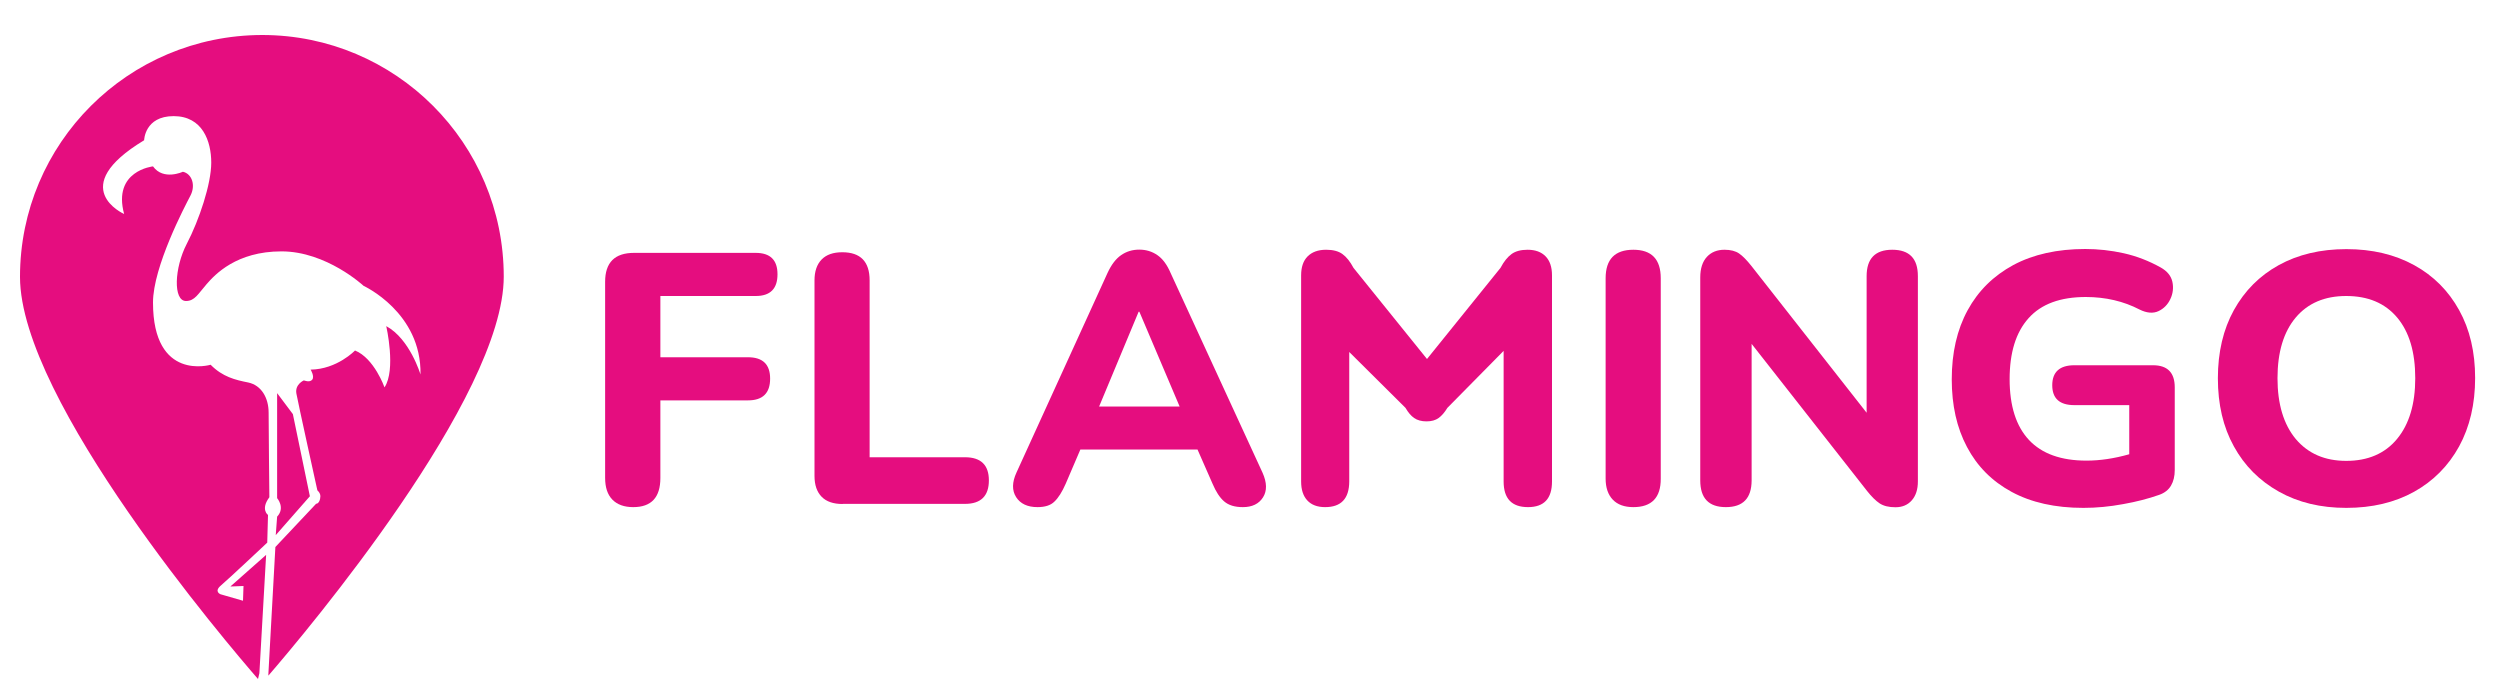
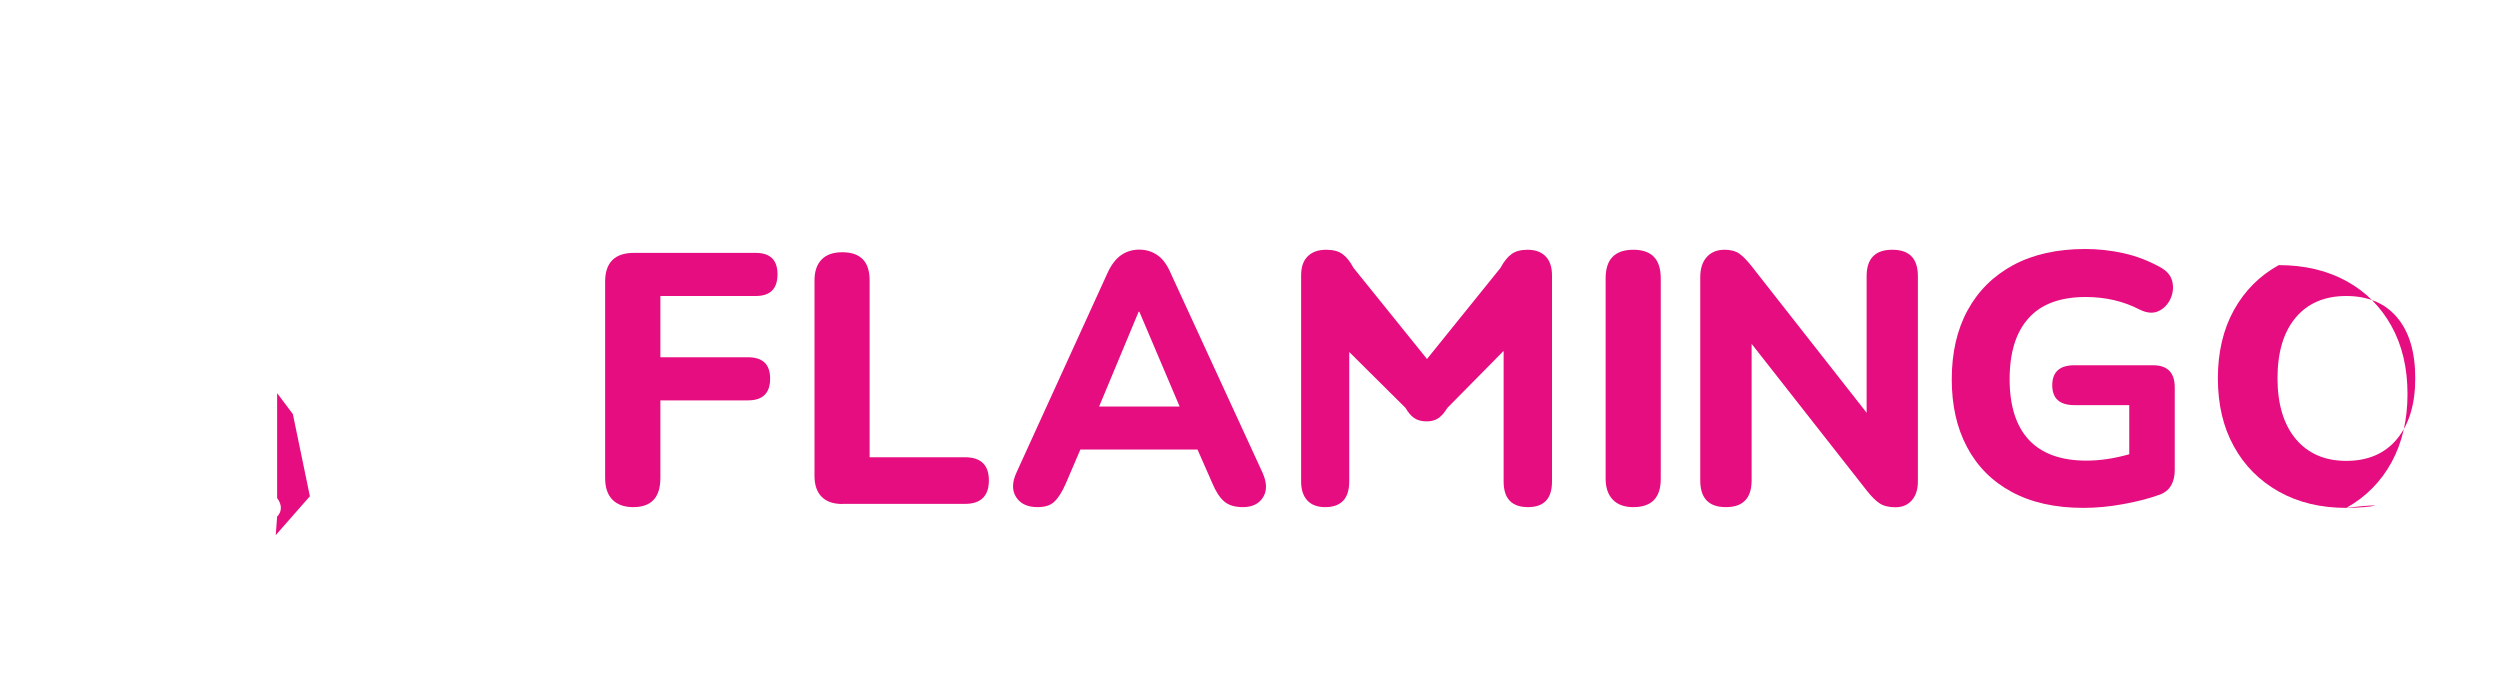
<svg xmlns="http://www.w3.org/2000/svg" version="1.1" id="Layer_1" x="0px" y="0px" viewBox="0 0 200 55" style="enable-background:new 0 0 200 55;" xml:space="preserve">
  <style type="text/css">
	.st0{fill:#E50D7F;}
</style>
  <g>
    <g>
      <g>
        <path class="st0" d="M50.66,40.57c-0.72,0-1.28-0.2-1.67-0.6c-0.39-0.4-0.58-0.98-0.58-1.74V22.54c0-1.54,0.77-2.31,2.31-2.31     h9.74c1.16,0,1.74,0.57,1.74,1.71c0,1.16-0.58,1.74-1.74,1.74h-7.63v4.9h7.01c1.18,0,1.77,0.57,1.77,1.71     c0,1.16-0.59,1.74-1.77,1.74h-7.01v6.21C52.83,39.79,52.11,40.57,50.66,40.57z" />
        <path class="st0" d="M67.41,40.32c-0.74,0-1.3-0.19-1.68-0.58c-0.38-0.39-0.57-0.94-0.57-1.67V22.43c0-0.72,0.19-1.28,0.57-1.67     c0.38-0.39,0.93-0.58,1.65-0.58c1.46,0,2.19,0.75,2.19,2.25v14.15h7.63c1.27,0,1.91,0.62,1.91,1.85c0,1.25-0.64,1.88-1.91,1.88     H67.41z" />
        <path class="st0" d="M83,40.57c-0.8,0-1.37-0.27-1.71-0.8c-0.34-0.53-0.33-1.19,0.03-1.97l7.29-15.98     c0.3-0.65,0.66-1.12,1.08-1.41c0.42-0.29,0.9-0.44,1.45-0.44c0.55,0,1.03,0.15,1.45,0.44c0.42,0.29,0.77,0.76,1.05,1.41     L101,37.81c0.36,0.8,0.37,1.46,0.04,1.98c-0.33,0.52-0.87,0.78-1.61,0.78c-0.65,0-1.14-0.15-1.5-0.46     c-0.35-0.3-0.66-0.78-0.93-1.42l-1.2-2.73h-9.37l-1.17,2.73c-0.29,0.66-0.59,1.14-0.91,1.44C84.05,40.43,83.59,40.57,83,40.57z      M91.09,24.94l-3.16,7.58h6.44l-3.22-7.58H91.09z" />
        <path class="st0" d="M106.01,40.57c-0.62,0-1.1-0.18-1.43-0.54c-0.33-0.36-0.49-0.86-0.49-1.51V22.03c0-0.66,0.17-1.17,0.52-1.52     c0.35-0.35,0.84-0.53,1.48-0.53c0.55,0,0.98,0.11,1.3,0.34c0.32,0.23,0.62,0.6,0.89,1.11l5.88,7.29l5.88-7.29     c0.27-0.51,0.57-0.88,0.89-1.11c0.32-0.23,0.75-0.34,1.28-0.34c0.62,0,1.1,0.18,1.44,0.53c0.34,0.35,0.51,0.86,0.51,1.52v16.49     c0,1.37-0.64,2.05-1.92,2.05c-1.3,0-1.95-0.68-1.95-2.05V28.07l-4.5,4.56c-0.22,0.36-0.45,0.63-0.7,0.81     c-0.25,0.18-0.57,0.27-0.97,0.27c-0.4,0-0.73-0.09-0.99-0.27c-0.26-0.18-0.48-0.45-0.69-0.81l-4.5-4.47v10.37     C107.93,39.89,107.29,40.57,106.01,40.57z" />
        <path class="st0" d="M130.67,40.57c-0.72,0-1.27-0.2-1.65-0.6c-0.38-0.4-0.57-0.96-0.57-1.68V22.26c0-1.52,0.74-2.28,2.22-2.28     c1.46,0,2.19,0.76,2.19,2.28v16.03C132.87,39.81,132.13,40.57,130.67,40.57z" />
        <path class="st0" d="M138.07,40.57c-1.37,0-2.05-0.71-2.05-2.14V22.2c0-0.72,0.18-1.27,0.53-1.65c0.35-0.38,0.82-0.57,1.41-0.57     c0.49,0,0.88,0.1,1.17,0.3c0.29,0.2,0.61,0.53,0.97,0.98l9.23,11.76V22.09c0-1.4,0.68-2.11,2.05-2.11c1.37,0,2.05,0.7,2.05,2.11     v16.43c0,0.63-0.16,1.13-0.48,1.5c-0.32,0.37-0.76,0.56-1.31,0.56c-0.53,0-0.95-0.1-1.27-0.31c-0.31-0.21-0.65-0.54-1.01-1     l-9.23-11.76v10.94C140.12,39.86,139.44,40.57,138.07,40.57z" />
        <path class="st0" d="M166.67,40.63c-2.26,0-4.17-0.43-5.74-1.28c-1.57-0.85-2.76-2.05-3.57-3.59c-0.82-1.54-1.22-3.34-1.22-5.41     c0-2.13,0.42-3.97,1.27-5.53c0.85-1.56,2.07-2.76,3.66-3.62c1.59-0.85,3.51-1.28,5.75-1.28c1.02,0,2.05,0.11,3.08,0.34     c1.03,0.23,2.01,0.61,2.96,1.14c0.51,0.29,0.82,0.66,0.93,1.14c0.1,0.47,0.05,0.94-0.16,1.38c-0.21,0.45-0.53,0.77-0.95,0.97     c-0.43,0.2-0.94,0.16-1.52-0.13c-1.27-0.66-2.71-1-4.3-1c-2.03,0-3.56,0.56-4.57,1.69c-1.02,1.13-1.52,2.76-1.52,4.88     c0,2.15,0.52,3.77,1.55,4.87c1.03,1.1,2.57,1.65,4.6,1.65c1.08,0,2.22-0.17,3.42-0.51v-3.93h-4.39c-1.18,0-1.77-0.53-1.77-1.59     c0-1.06,0.59-1.6,1.77-1.6h6.29c1.16,0,1.74,0.59,1.74,1.77v6.61c0,0.49-0.1,0.91-0.3,1.25c-0.2,0.34-0.52,0.59-0.95,0.74     c-0.85,0.3-1.81,0.55-2.88,0.74C168.77,40.53,167.71,40.63,166.67,40.63z" />
-         <path class="st0" d="M187.7,40.63c-2.05,0-3.84-0.43-5.39-1.3s-2.75-2.07-3.6-3.62c-0.86-1.55-1.28-3.36-1.28-5.45     c0-2.09,0.43-3.91,1.28-5.45c0.86-1.55,2.05-2.75,3.59-3.6s3.34-1.28,5.41-1.28c2.07,0,3.87,0.43,5.42,1.28     c1.55,0.85,2.75,2.06,3.6,3.6c0.86,1.55,1.28,3.36,1.28,5.43c0,2.09-0.43,3.91-1.28,5.47c-0.86,1.56-2.06,2.77-3.6,3.63     C191.58,40.2,189.77,40.63,187.7,40.63z M187.7,36.87c1.73,0,3.09-0.58,4.06-1.75c0.97-1.17,1.46-2.79,1.46-4.86     c0-2.09-0.48-3.71-1.45-4.86c-0.97-1.15-2.32-1.72-4.08-1.72c-1.71,0-3.06,0.57-4.03,1.72s-1.46,2.77-1.46,4.86     c0,2.07,0.49,3.69,1.46,4.86C184.65,36.29,185.99,36.87,187.7,36.87z" />
+         <path class="st0" d="M187.7,40.63c-2.05,0-3.84-0.43-5.39-1.3s-2.75-2.07-3.6-3.62c-0.86-1.55-1.28-3.36-1.28-5.45     c0-2.09,0.43-3.91,1.28-5.45c0.86-1.55,2.05-2.75,3.59-3.6c2.07,0,3.87,0.43,5.42,1.28     c1.55,0.85,2.75,2.06,3.6,3.6c0.86,1.55,1.28,3.36,1.28,5.43c0,2.09-0.43,3.91-1.28,5.47c-0.86,1.56-2.06,2.77-3.6,3.63     C191.58,40.2,189.77,40.63,187.7,40.63z M187.7,36.87c1.73,0,3.09-0.58,4.06-1.75c0.97-1.17,1.46-2.79,1.46-4.86     c0-2.09-0.48-3.71-1.45-4.86c-0.97-1.15-2.32-1.72-4.08-1.72c-1.71,0-3.06,0.57-4.03,1.72s-1.46,2.77-1.46,4.86     c0,2.07,0.49,3.69,1.46,4.86C184.65,36.29,185.99,36.87,187.7,36.87z" />
      </g>
    </g>
    <g>
      <g>
        <path class="st0" d="M22.06,42.81l2.73-3.11l-1.36-6.57l-1.26-1.68v8.4c0,0,0.67,0.77,0,1.48L22.06,42.81z" />
-         <path class="st0" d="M20.75,53.86l0.54-9.47l-2.86,2.53l1.05-0.04l-0.04,1.18l-1.8-0.52c0,0-0.54-0.21,0.02-0.69     c0.56-0.47,3.72-3.44,3.72-3.44l0.06-2.21c0,0-0.62-0.45,0.11-1.42c0,0-0.06-5.58-0.06-6.77c0-1.18-0.58-2.19-1.63-2.41     c-1.05-0.21-2.05-0.45-3.01-1.42c0,0-4.61,1.37-4.61-4.98c0-2.86,2.55-7.7,2.99-8.54c0.44-0.83,0.13-1.76-0.6-1.92     c0,0-1.56,0.73-2.39-0.43c0,0-3.25,0.34-2.31,3.81c0,0-4.71-2.09,1.6-5.9c0,0,0.04-1.93,2.36-1.93s3.01,2.02,3.01,3.72     s-0.96,4.58-1.96,6.5c-1,1.92-1.1,4.57-0.06,4.57c0.7,0,0.97-0.57,1.65-1.35c0.67-0.77,2.38-2.62,5.99-2.62s6.57,2.76,6.57,2.76     s4.64,2.12,4.55,7.09c0,0-0.85-2.85-2.74-3.87c0,0,0.8,3.49-0.14,4.9c0,0-0.82-2.33-2.36-2.95c0,0-1.43,1.5-3.55,1.53     c0,0,0.33,0.54,0.13,0.8s-0.67,0.06-0.67,0.06s-0.73,0.31-0.6,1.05c0.13,0.73,1.68,7.75,1.68,7.75s0.24,0.19,0.24,0.47     s-0.13,0.6-0.34,0.6l-3.26,3.46l-0.56,10.16v0.13c3.04-3.52,18.83-22.27,18.83-31.92c0-10.68-8.66-19.33-19.33-19.33     C10.25,2.82,1.6,11.47,1.6,22.15c0,9.91,16.66,29.43,19.04,32.17L20.75,53.86z" />
      </g>
    </g>
  </g>
</svg>